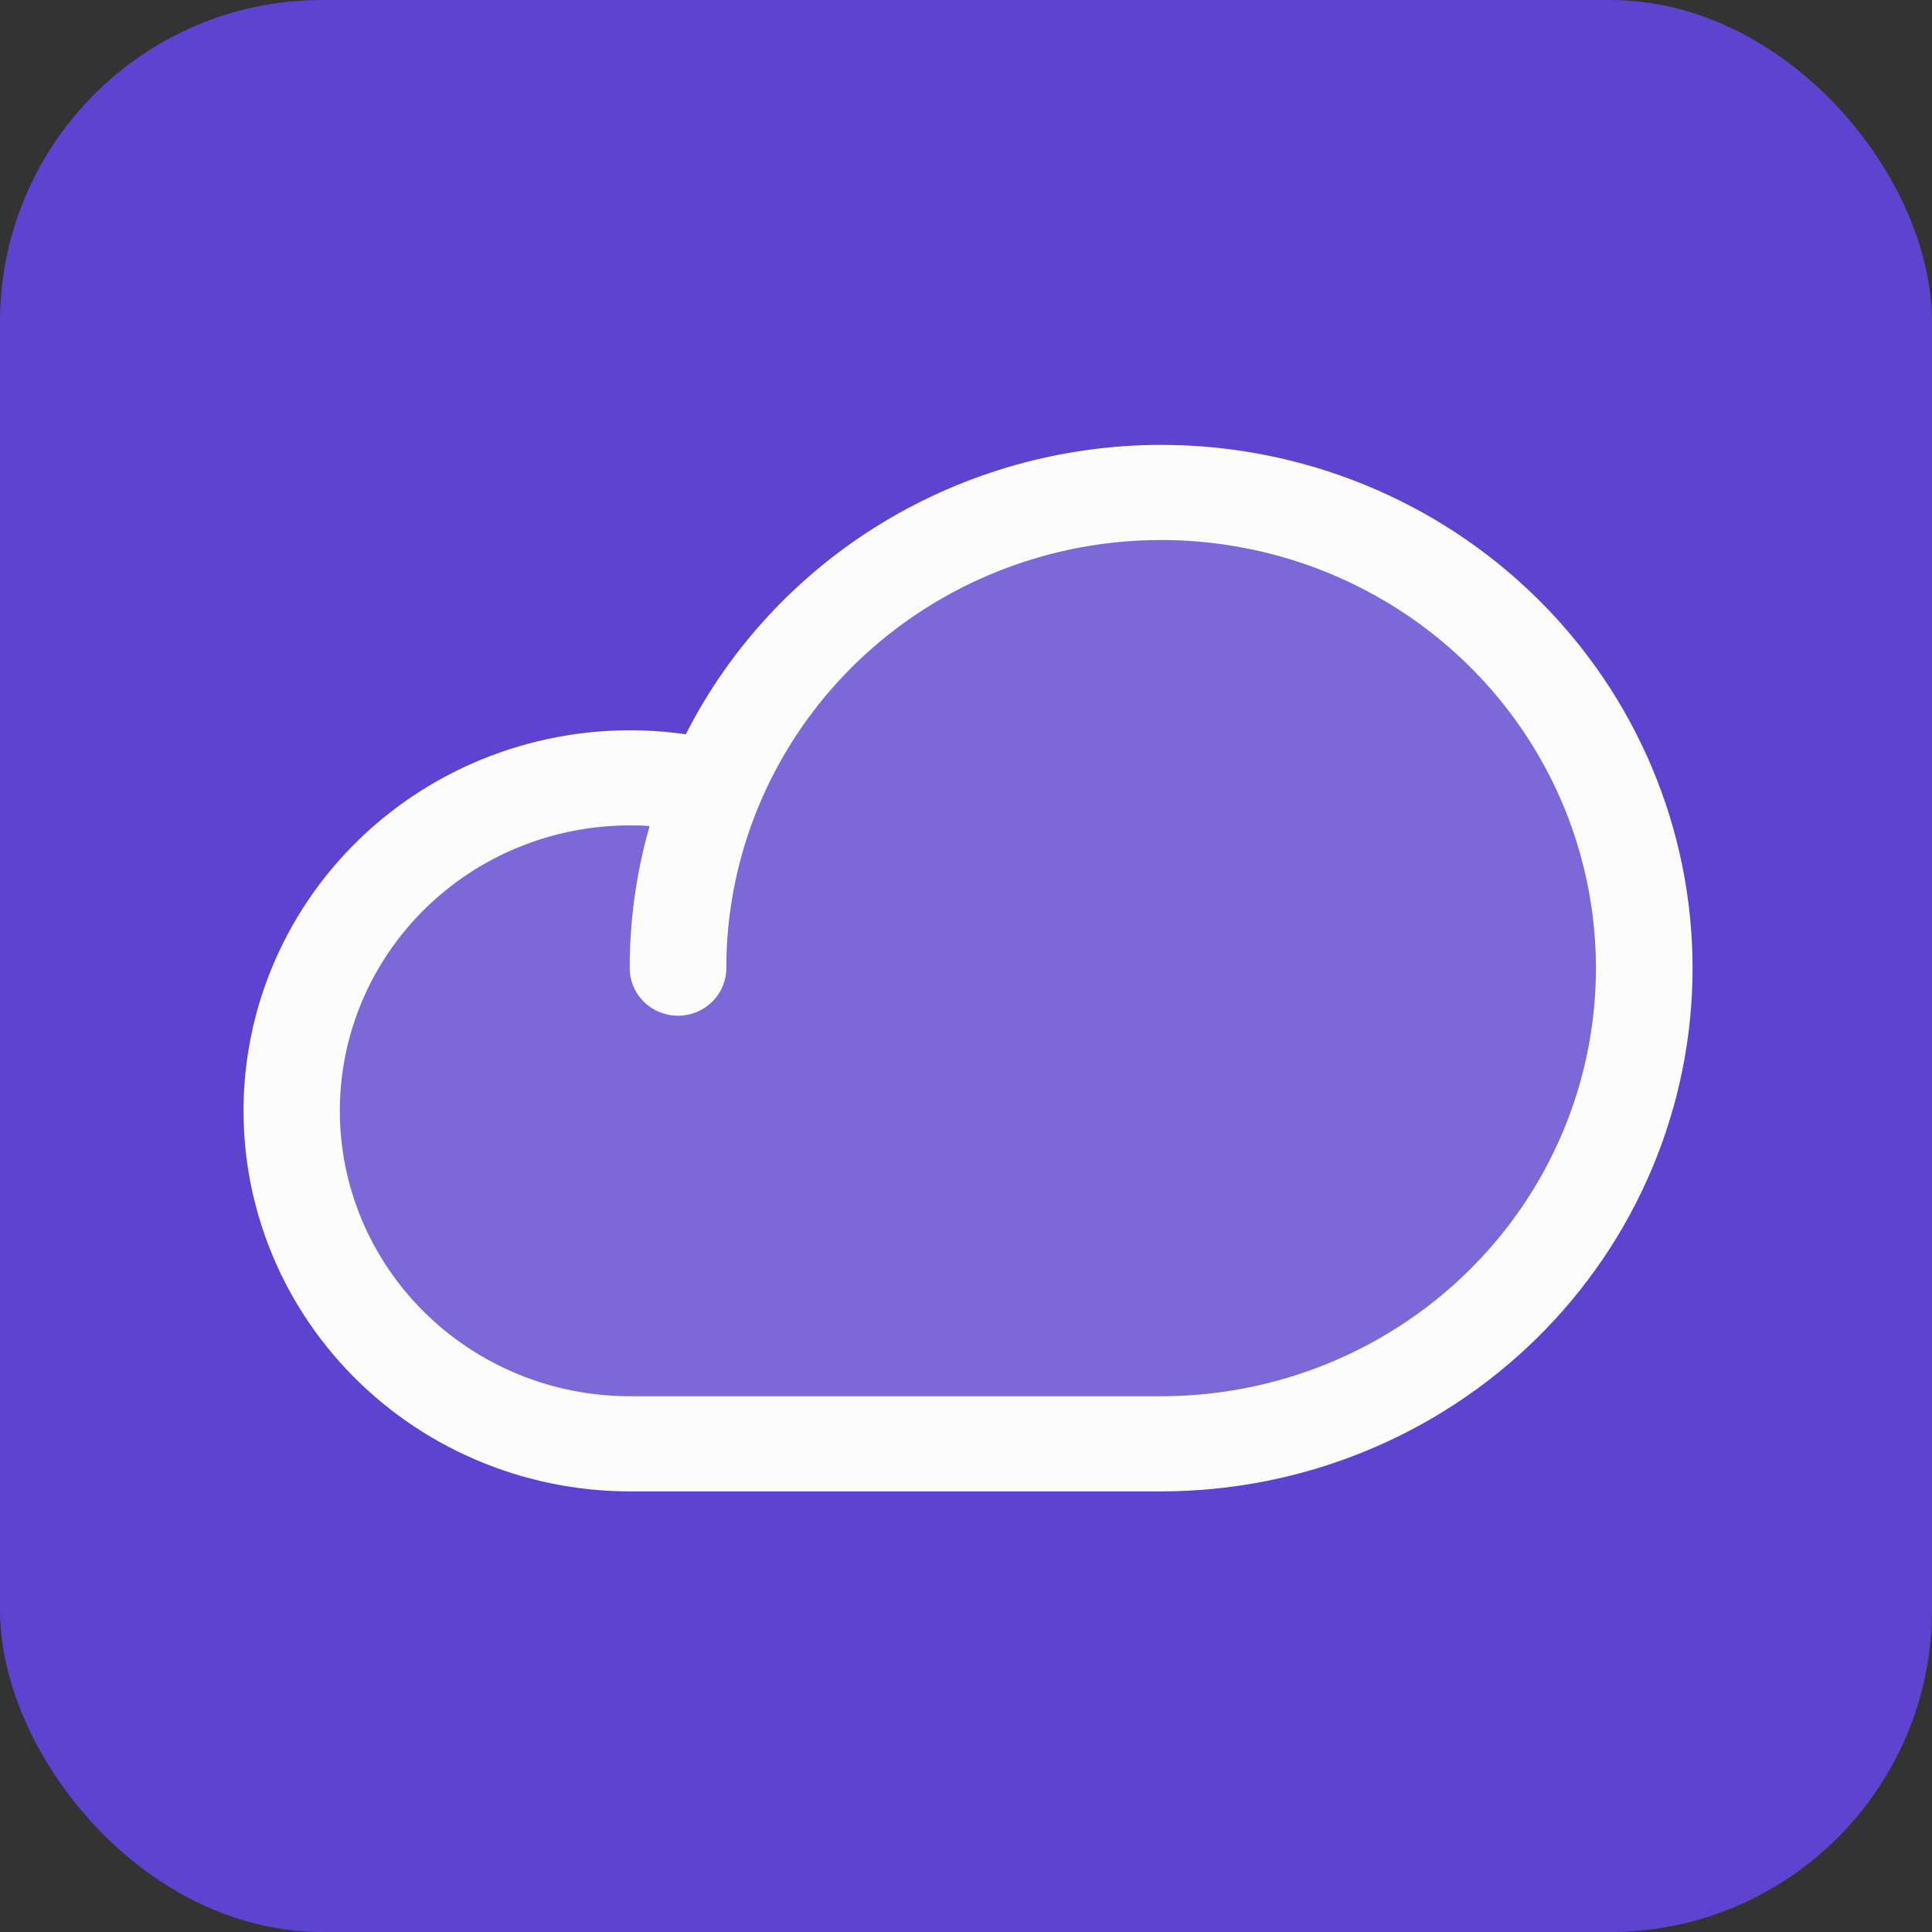
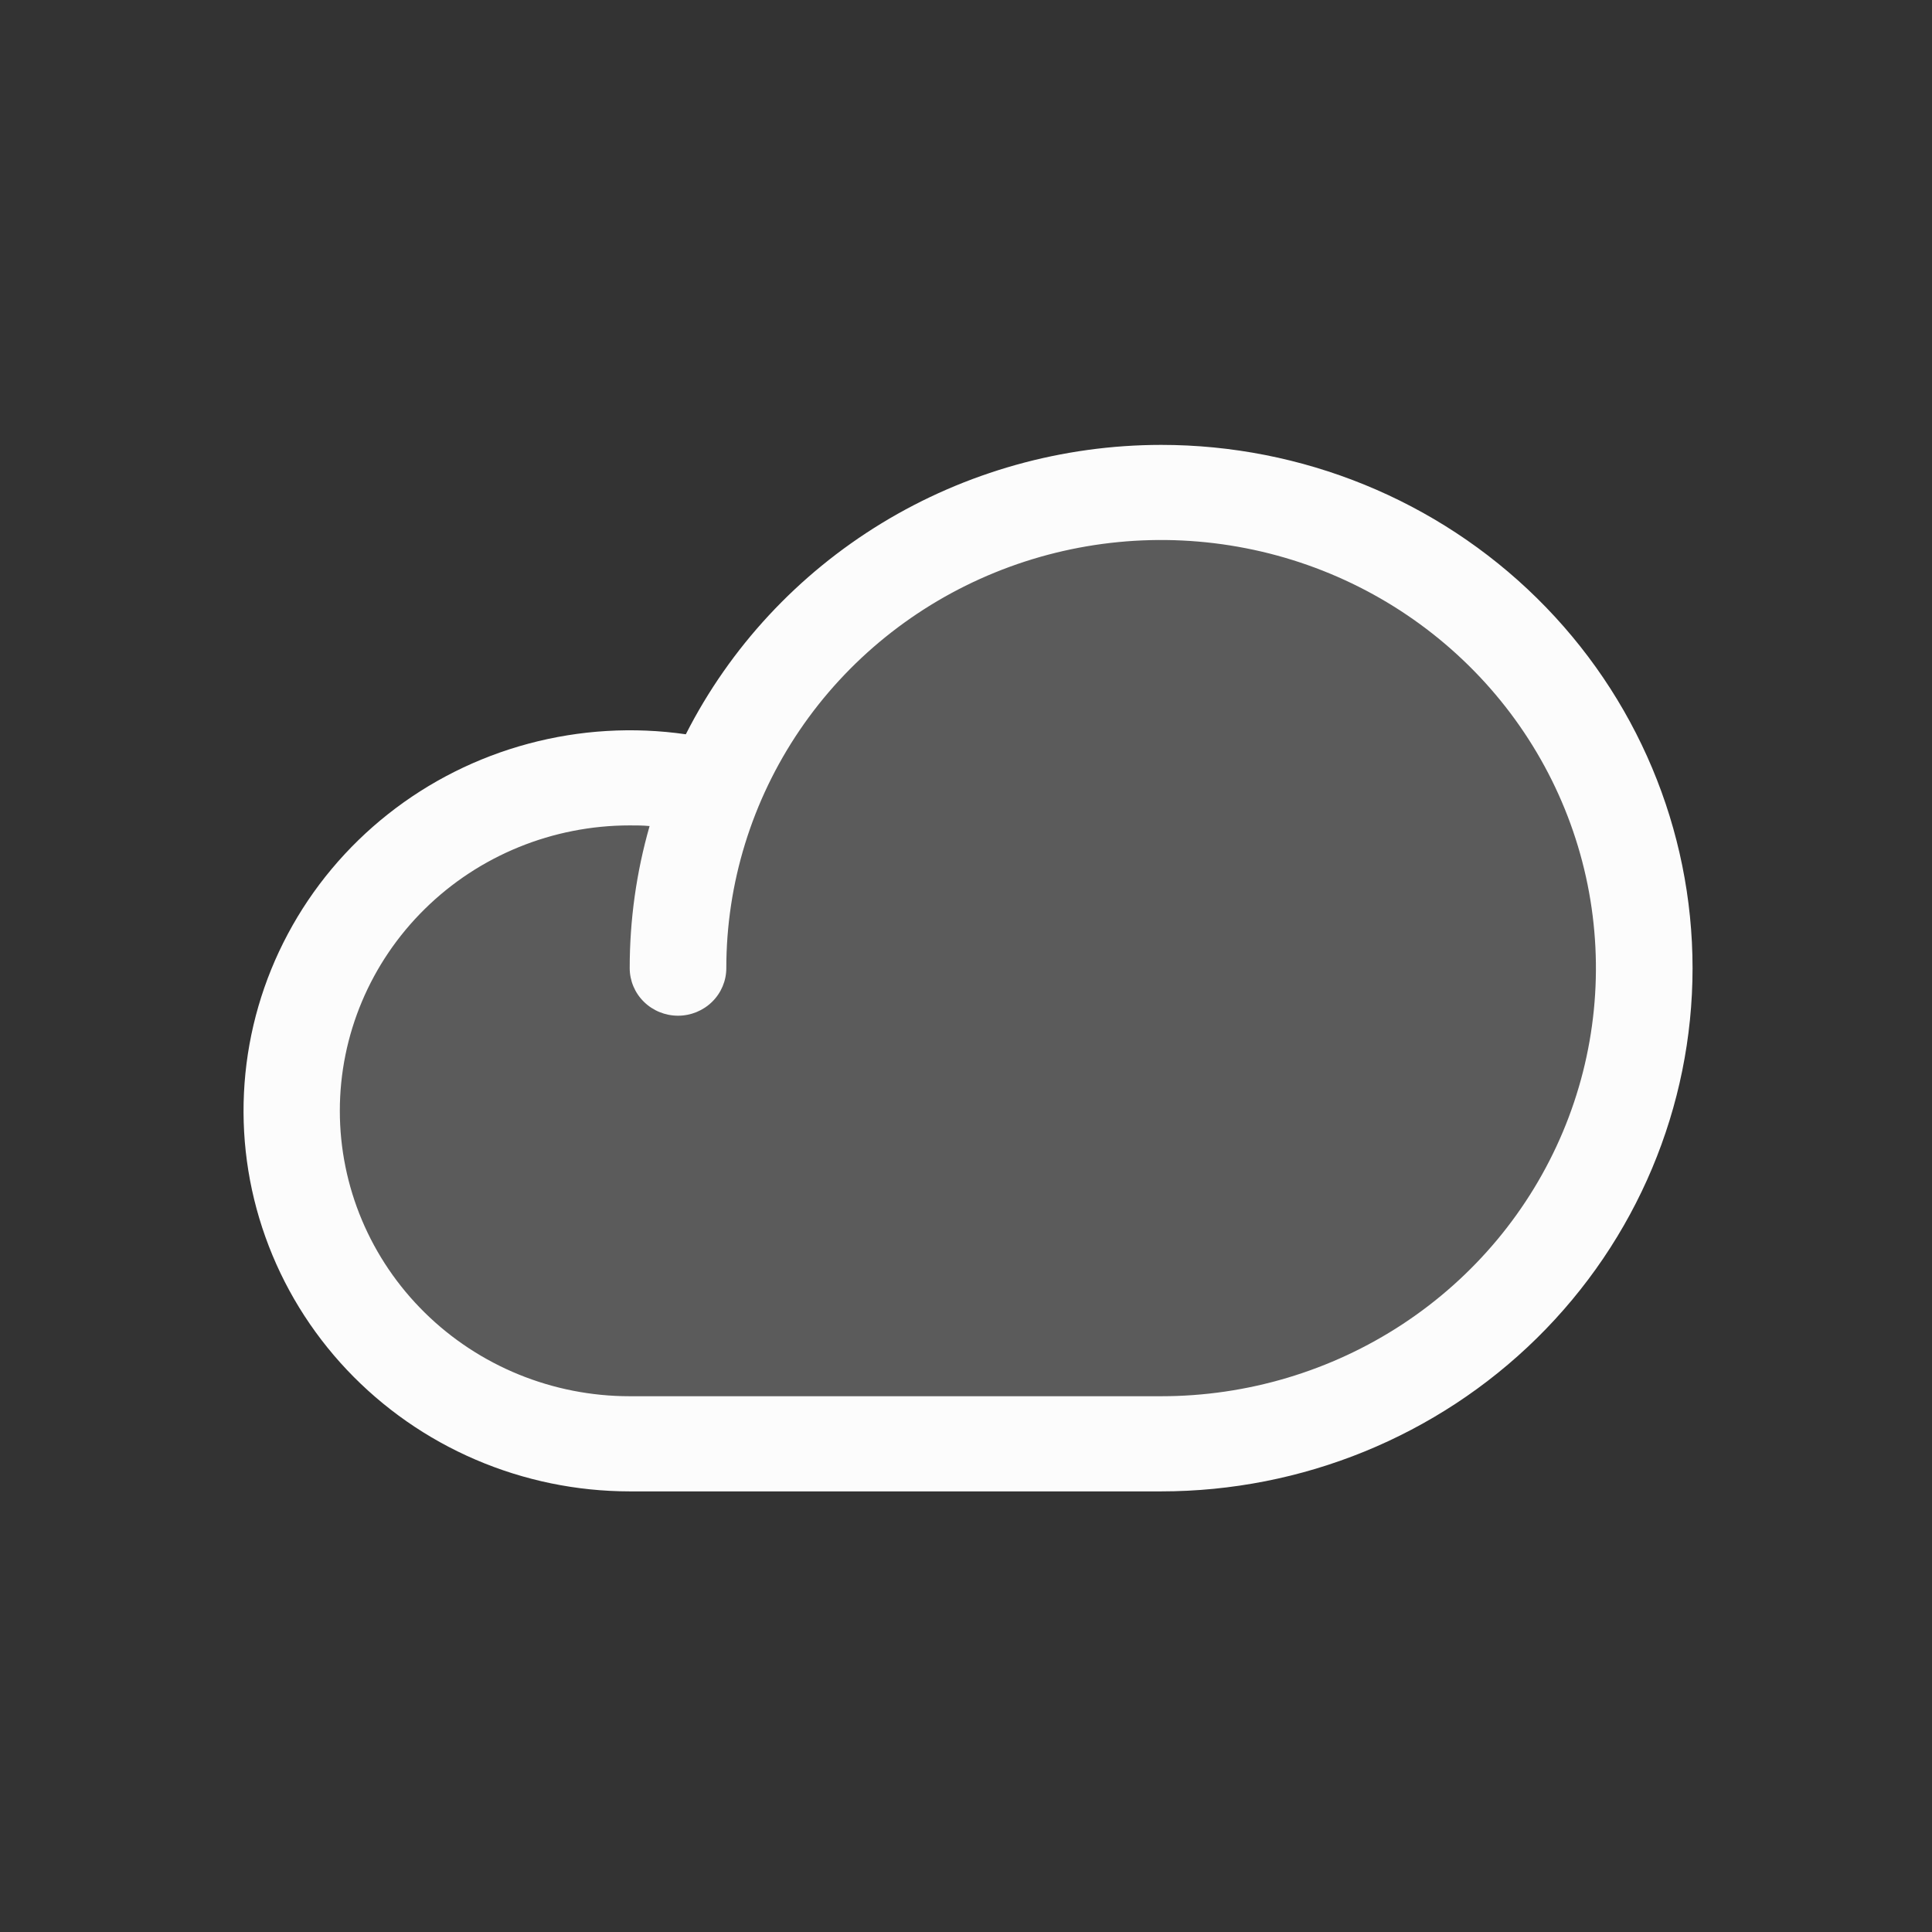
<svg xmlns="http://www.w3.org/2000/svg" width="48" height="48" viewBox="0 0 48 48" fill="none">
  <rect x="0" y="0" width="48" height="48" fill="#333333" stroke="none" />
-   <rect width="48" height="48" rx="8" fill="#5E43D0" />
  <path opacity="0.2" d="M41.051 24.05C41.051 27.233 39.771 30.286 37.493 32.537C35.215 34.788 32.126 36.053 28.904 36.053H15.543C14.337 36.051 13.146 35.797 12.047 35.305C10.949 34.814 9.969 34.097 9.172 33.203C8.375 32.309 7.78 31.258 7.426 30.119C7.072 28.98 6.967 27.78 7.118 26.598C7.269 25.416 7.672 24.279 8.302 23.263C8.931 22.247 9.772 21.375 10.769 20.705C11.766 20.034 12.895 19.581 14.083 19.375C15.27 19.169 16.488 19.215 17.656 19.509V19.524C18.719 16.948 20.655 14.817 23.132 13.495C25.609 12.172 28.474 11.742 31.238 12.276C34.001 12.811 36.49 14.277 38.28 16.425C40.07 18.572 41.049 21.267 41.051 24.05Z" fill="#FCFCFC" />
  <path d="M28.848 11.053C26.396 11.055 23.993 11.728 21.907 12.998C19.822 14.268 18.136 16.084 17.039 18.243C15.733 18.055 14.403 18.135 13.13 18.476C11.857 18.817 10.669 19.413 9.641 20.226C8.612 21.04 7.765 22.053 7.152 23.203C6.538 24.353 6.172 25.615 6.076 26.91C5.98 28.206 6.156 29.507 6.594 30.732C7.031 31.958 7.72 33.081 8.618 34.033C9.516 34.984 10.603 35.744 11.812 36.263C13.021 36.783 14.326 37.052 15.645 37.053H28.848C32.349 37.053 35.708 35.683 38.184 33.245C40.66 30.807 42.051 27.5 42.051 24.053C42.051 20.605 40.66 17.298 38.184 14.86C35.708 12.422 32.349 11.053 28.848 11.053ZM28.848 34.689H15.645C13.735 34.689 11.903 33.942 10.553 32.612C9.202 31.282 8.443 29.479 8.443 27.598C8.443 25.718 9.202 23.914 10.553 22.584C11.903 21.254 13.735 20.507 15.645 20.507C15.81 20.507 15.975 20.507 16.139 20.523C15.81 21.672 15.644 22.86 15.645 24.053C15.645 24.366 15.771 24.667 15.996 24.888C16.221 25.11 16.527 25.235 16.845 25.235C17.163 25.235 17.469 25.11 17.694 24.888C17.919 24.667 18.045 24.366 18.045 24.053C18.045 21.949 18.679 19.893 19.866 18.143C21.053 16.394 22.74 15.031 24.714 14.226C26.688 13.421 28.86 13.21 30.955 13.621C33.051 14.031 34.975 15.044 36.486 16.532C37.997 18.019 39.026 19.914 39.443 21.978C39.859 24.041 39.646 26.18 38.828 28.123C38.01 30.067 36.626 31.728 34.849 32.897C33.073 34.065 30.984 34.689 28.848 34.689Z" fill="#FCFCFC" />
</svg>